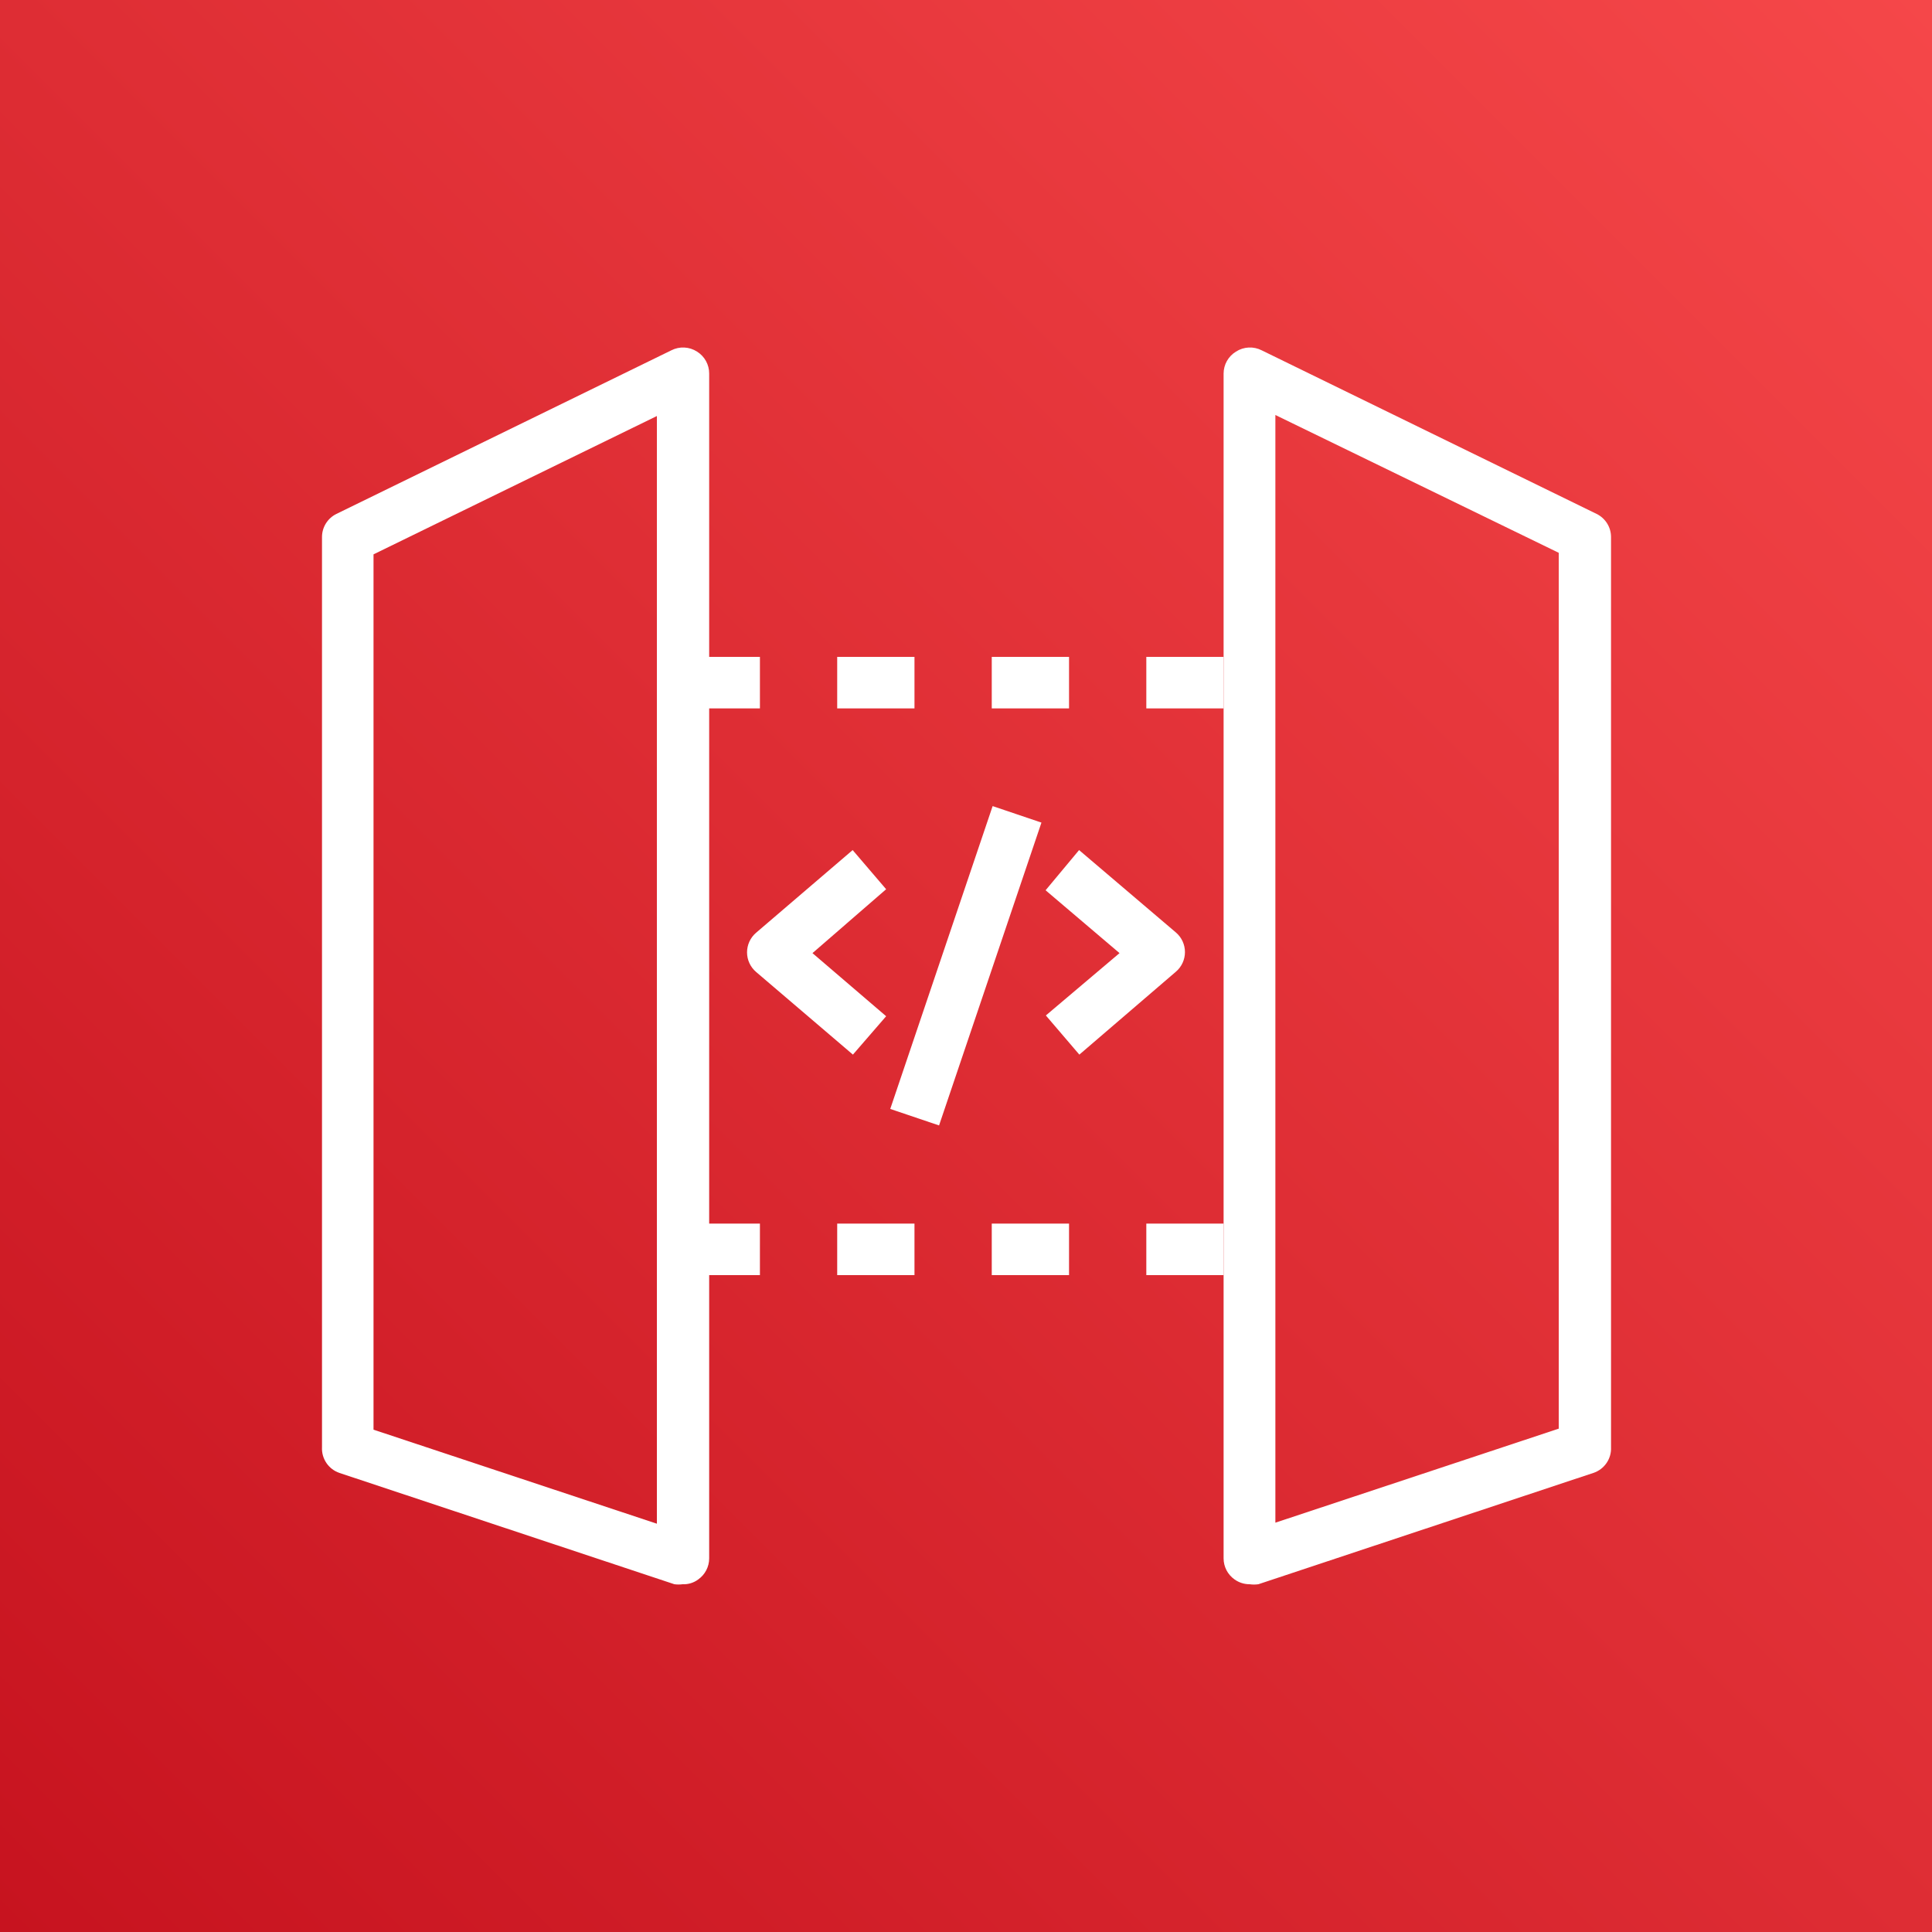
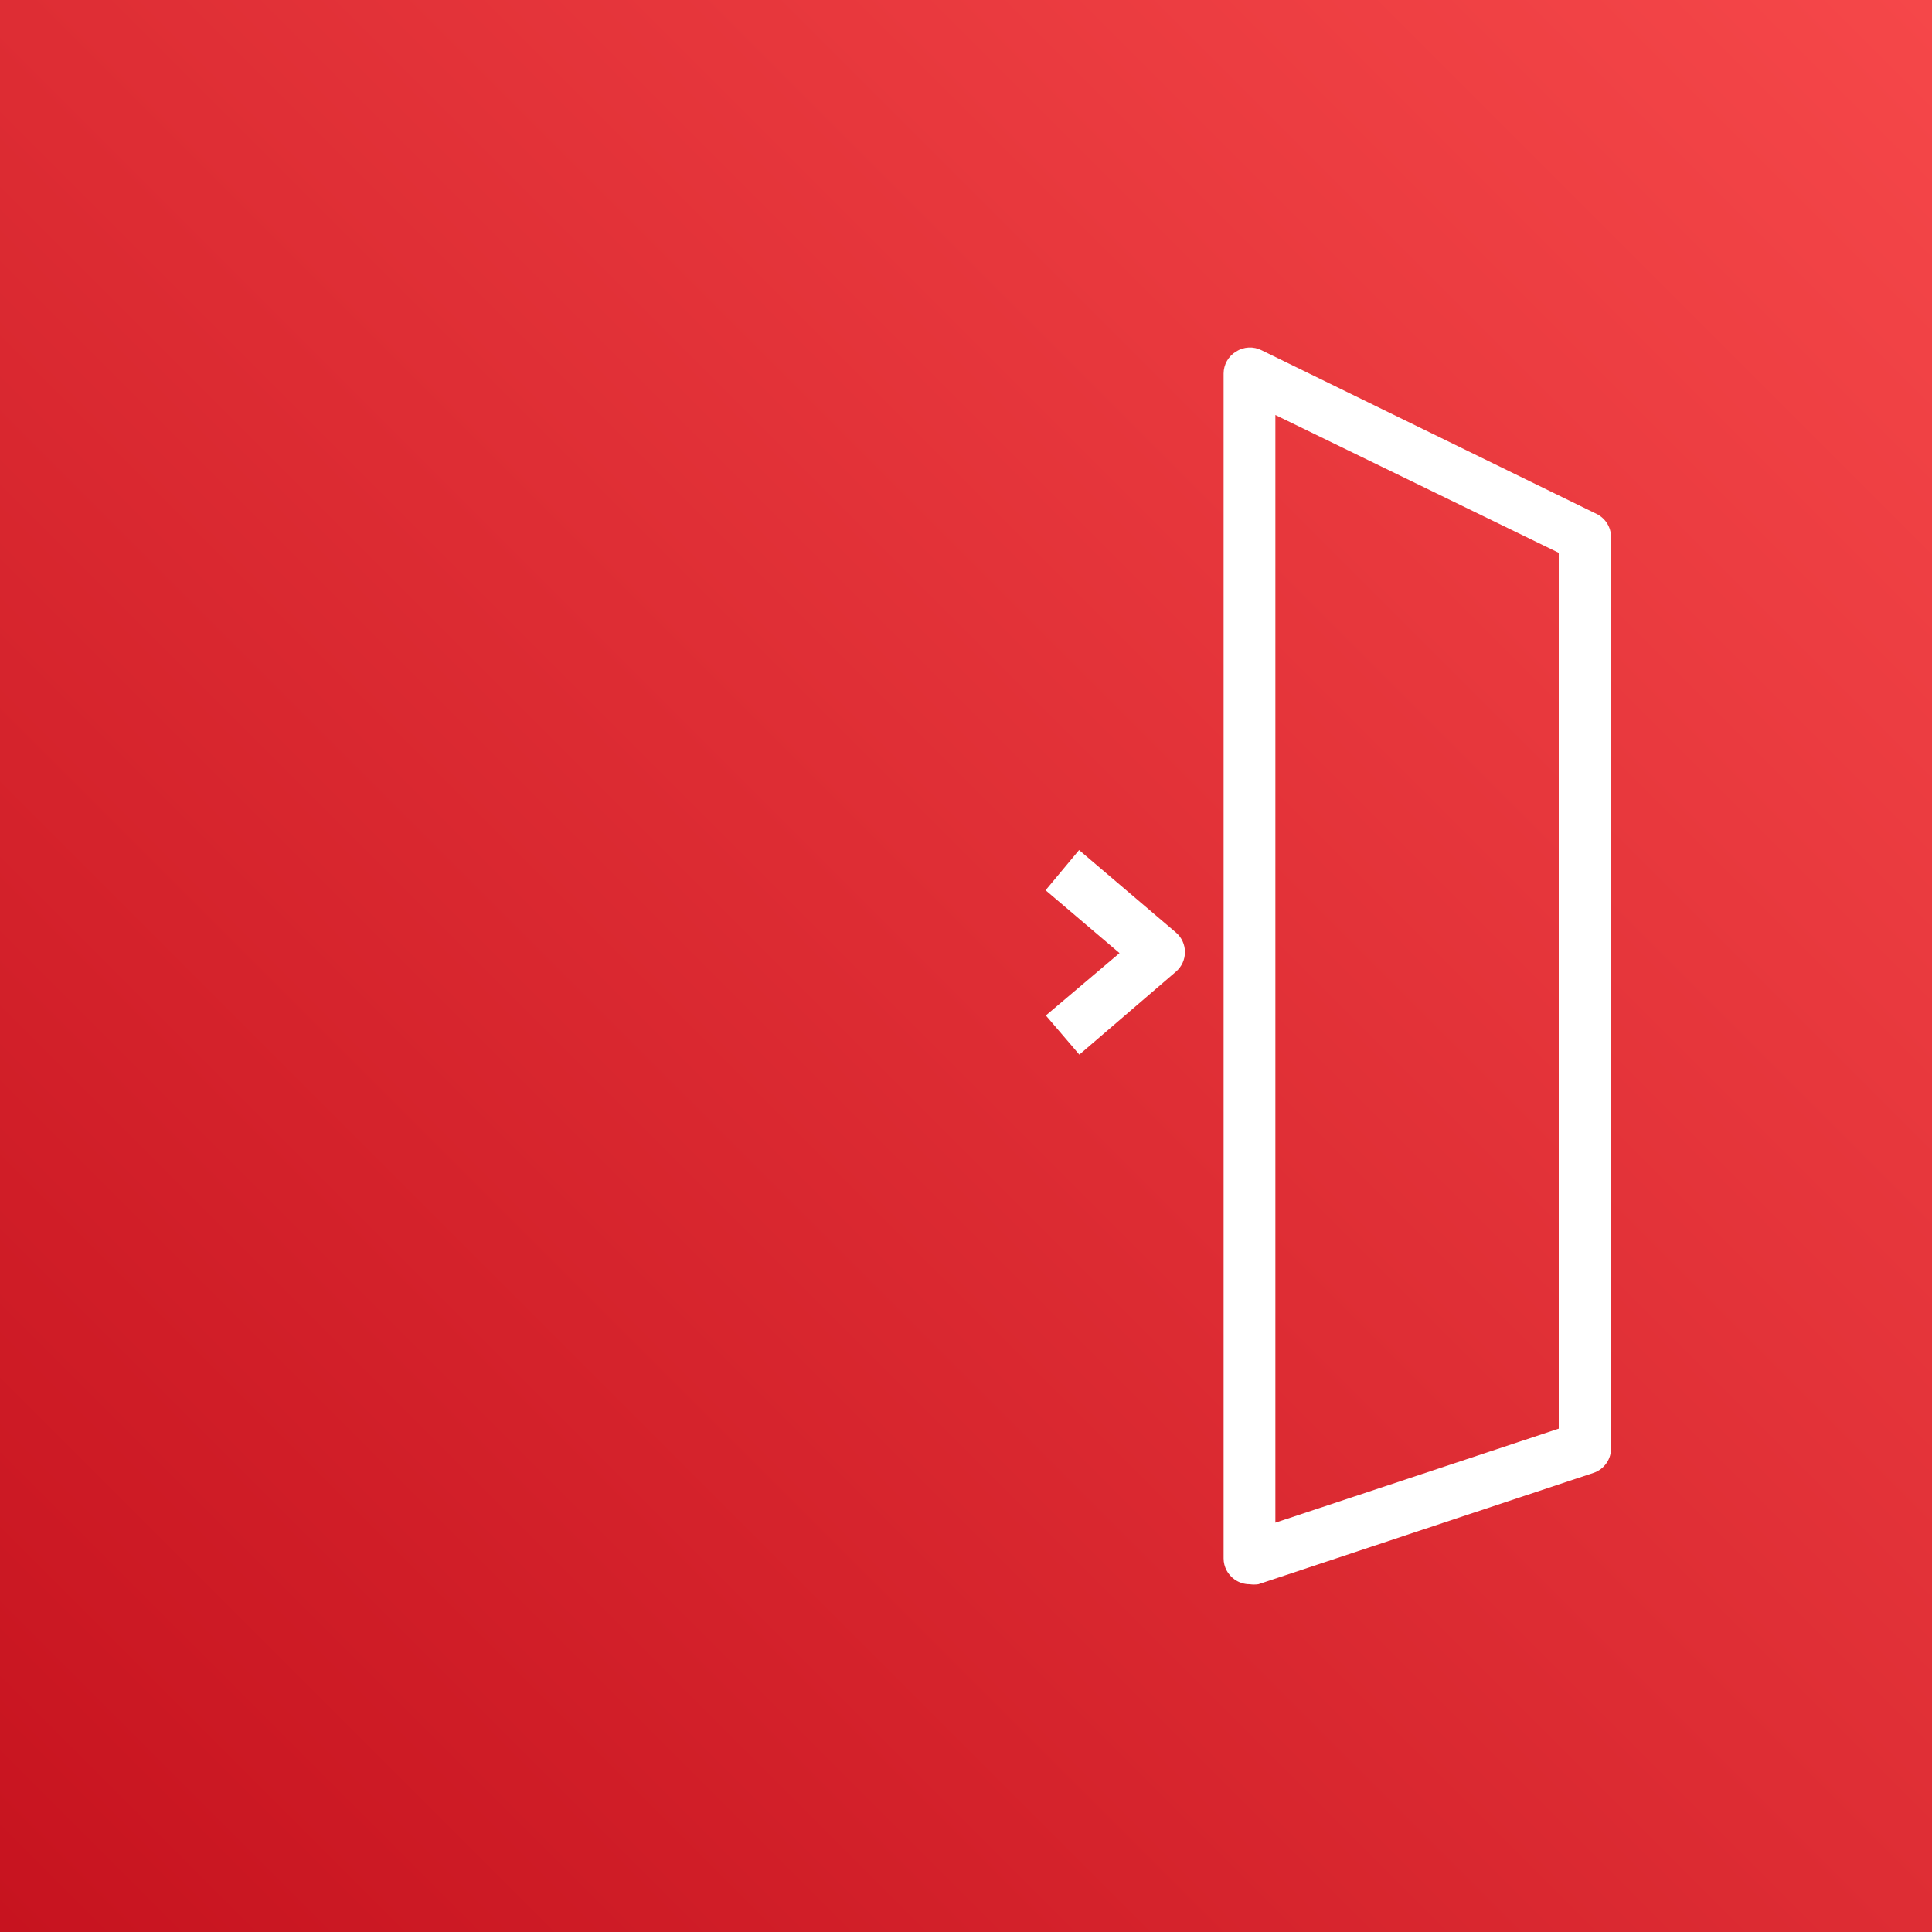
<svg xmlns="http://www.w3.org/2000/svg" width="75px" height="75px" viewBox="0 0 75 75" version="1.1">
  <rect x="0" y="0" width="75" height="75" fill="#333333" stroke="none" />
  <title>02811FAC-3A2D-4C5D-ACBC-0EE5F40137FE</title>
  <desc>Created with sketchtool.</desc>
  <defs>
    <linearGradient x1="-20.72%" y1="120.72%" x2="120.707%" y2="-20.707%" id="linearGradient-1">
      <stop stop-color="#BD0816" offset="0%" />
      <stop stop-color="#FF5252" offset="100%" />
    </linearGradient>
  </defs>
  <g id="Draft" stroke="none" stroke-width="1" fill="none" fill-rule="evenodd">
    <g id="Service-1" transform="translate(-682, -371)" fill-rule="nonzero">
      <g id="Amazon-API-Gateway" transform="translate(682, 371)">
        <rect id="Red_Gradient" fill="url(#linearGradient-1)" x="0" y="0" width="75" height="75" />
        <g id="Icon_Test" transform="translate(12, 13)" fill="#FFFFFF">
          <path d="M36.51,48.5 C36.298,48.501 36.092,48.434 35.92,48.31 C35.658,48.123 35.501,47.822 35.5,47.5 L35.5,1.5 C35.501,1.153 35.683,0.831 35.98,0.65 C36.28,0.456 36.662,0.437 36.98,0.6 L49.98,6.95 C50.32,7.117 50.537,7.461 50.54,7.84 L50.54,43.18 C50.562,43.631 50.279,44.041 49.85,44.18 L36.85,48.5 C36.737,48.516 36.623,48.516 36.51,48.5 Z M37.51,3.11 L37.51,46.11 L48.51,42.46 L48.51,8.46 L37.51,3.11 Z" id="Shape" />
-           <path d="M14.5,48.5 C14.394,48.514 14.286,48.514 14.18,48.5 L1.18,44.18 C0.755,44.037 0.477,43.628 0.5,43.18 L0.5,7.84 C0.503,7.461 0.72,7.117 1.06,6.95 L14.06,0.6 C14.378,0.437 14.76,0.456 15.06,0.65 C15.353,0.833 15.531,1.154 15.53,1.5 L15.53,47.5 C15.529,47.822 15.372,48.123 15.11,48.31 C14.935,48.443 14.719,48.51 14.5,48.5 Z M2.5,42.5 L13.5,46.15 L13.5,3.15 L2.5,8.52 L2.5,42.5 Z" id="Shape" />
-           <path d="M35.5,14.5 L32.5,14.5 L32.5,12.5 L35.5,12.5 L35.5,14.5 Z M29.5,14.5 L26.5,14.5 L26.5,12.5 L29.5,12.5 L29.5,14.5 Z M23.5,14.5 L20.5,14.5 L20.5,12.5 L23.5,12.5 L23.5,14.5 Z M17.5,14.5 L14.5,14.5 L14.5,12.5 L17.5,12.5 L17.5,14.5 Z" id="Shape" />
-           <path d="M35.5,36.5 L32.5,36.5 L32.5,34.5 L35.5,34.5 L35.5,36.5 Z M29.5,36.5 L26.5,36.5 L26.5,34.5 L29.5,34.5 L29.5,36.5 Z M23.5,36.5 L20.5,36.5 L20.5,34.5 L23.5,34.5 L23.5,36.5 Z M17.5,36.5 L14.5,36.5 L14.5,34.5 L17.5,34.5 L17.5,36.5 Z" id="Shape" />
-           <path d="M21.11,27.94 L17.35,24.73 C17.128,24.54 17,24.262 17,23.97 C17,23.678 17.128,23.4 17.35,23.21 L21.1,20 L22.4,21.52 L19.54,24 L22.4,26.45 L21.11,27.94 Z" id="Shape" />
          <path d="M29.9,27.94 L28.6,26.42 L31.46,24 L28.59,21.56 L29.89,20 L33.65,23.2 C33.872,23.39 34,23.668 34,23.96 C34,24.252 33.872,24.53 33.65,24.72 L29.9,27.94 Z" id="Shape" />
-           <rect id="Rectangle-path" transform="translate(25.494, 24.491) rotate(-71.32) translate(-25.494, -24.491) " x="19.289" y="23.491" width="12.41" height="2" />
        </g>
      </g>
    </g>
  </g>
</svg>